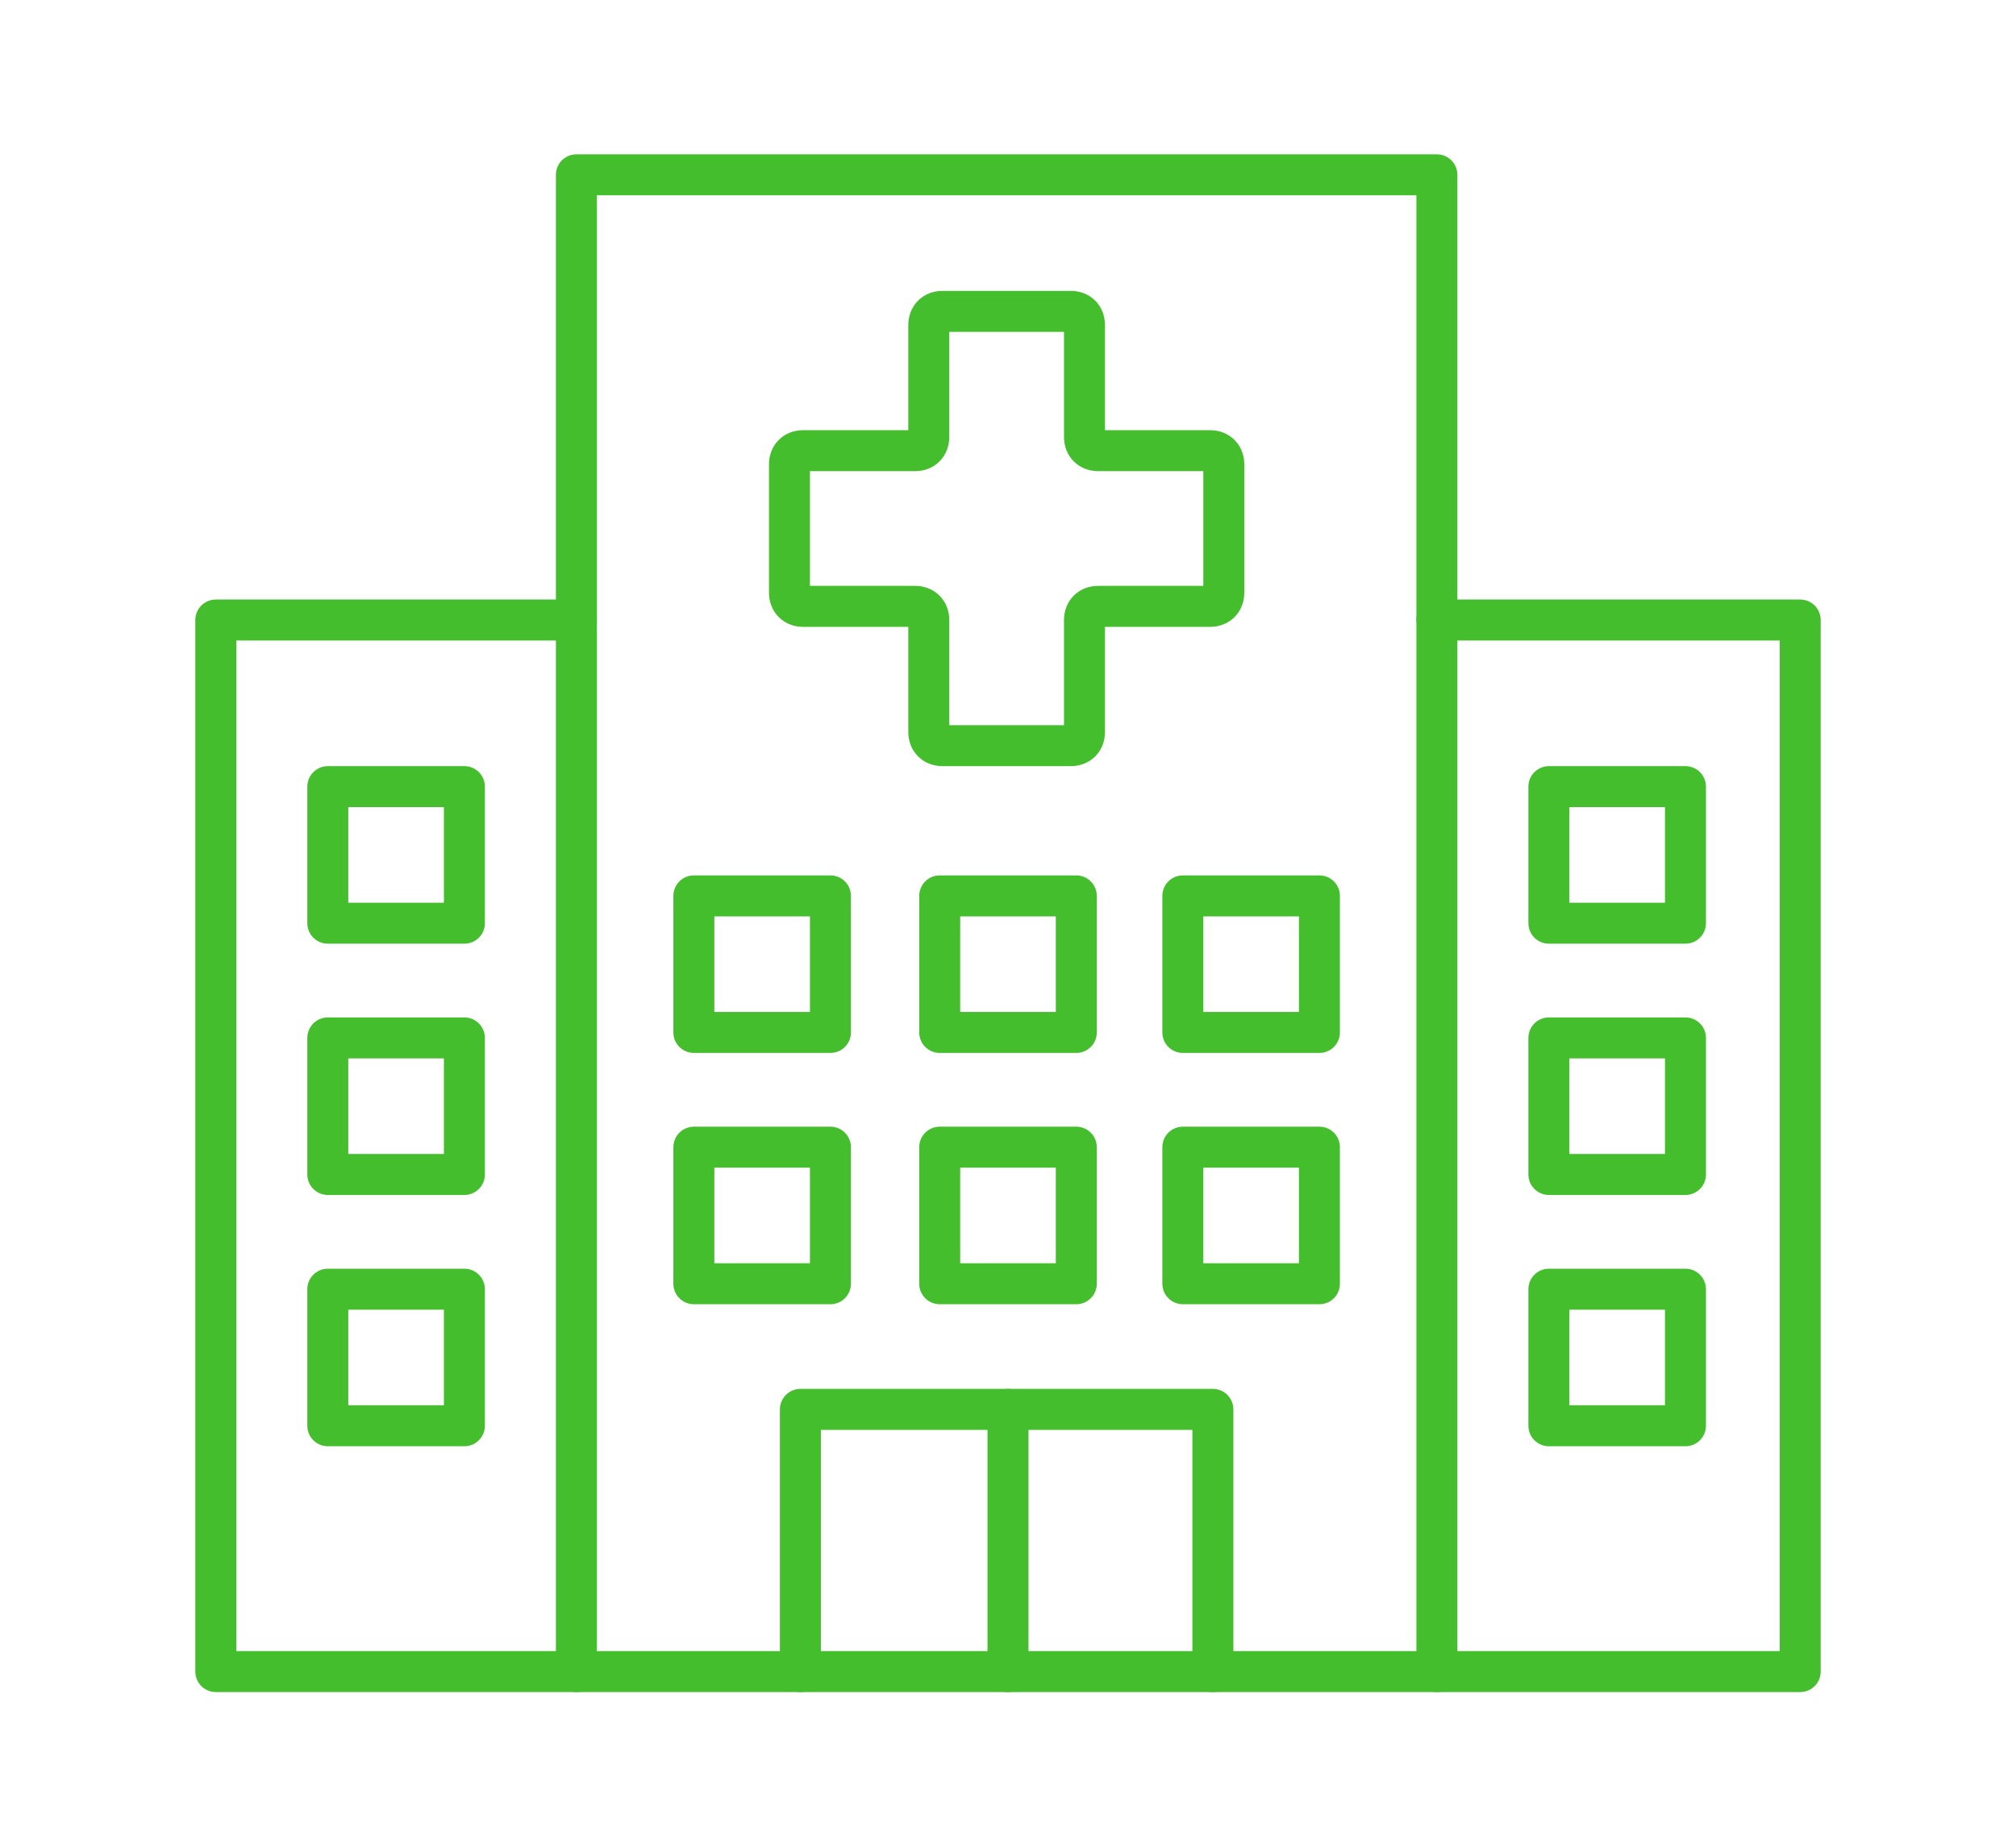
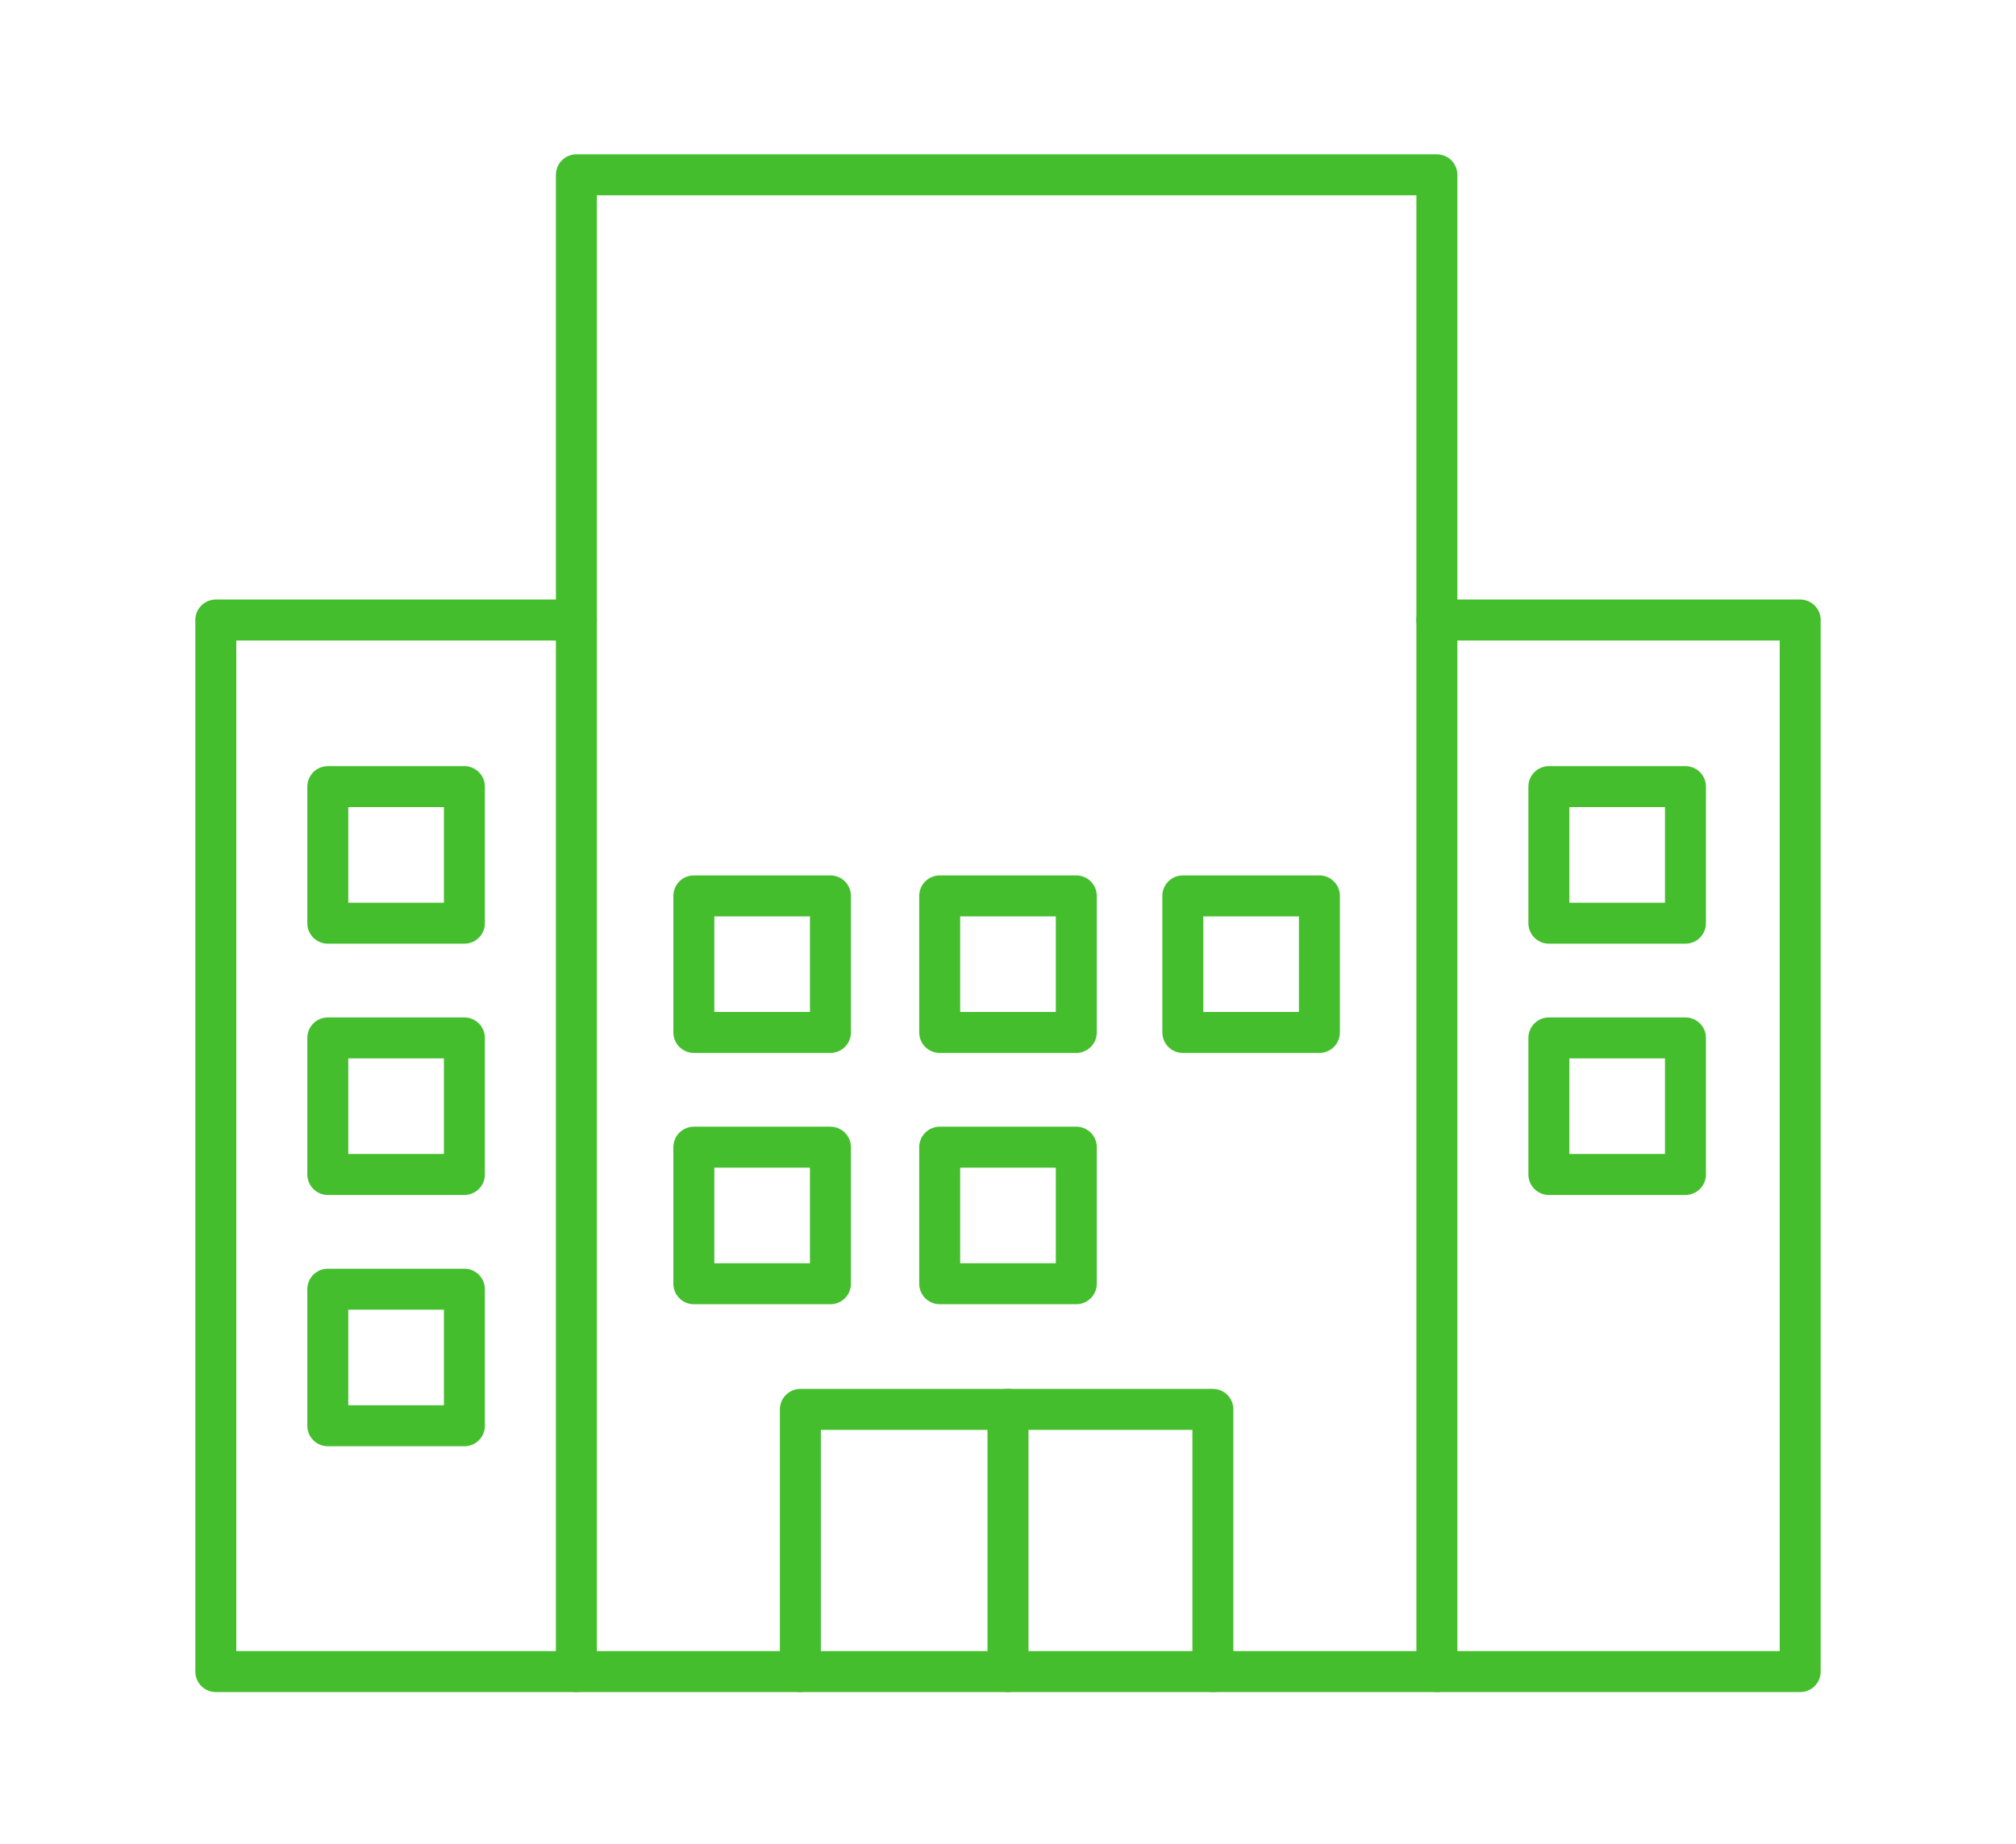
<svg xmlns="http://www.w3.org/2000/svg" id="_レイヤー_1" version="1.1" viewBox="0 0 73.8 67.5">
  <defs>
    <style>
      .st0 {
        fill: none;
        stroke: #45be2e;
        stroke-linecap: round;
        stroke-linejoin: round;
        stroke-width: 1.5px;
      }
    </style>
  </defs>
  <rect class="st0" x="21.1" y="6.4" width="31.5" height="54.8" />
  <rect class="st0" x="25.4" y="32.8" width="5" height="5" />
  <rect class="st0" x="34.4" y="32.8" width="5" height="5" />
  <rect class="st0" x="43.3" y="32.8" width="5" height="5" />
  <rect class="st0" x="25.4" y="42" width="5" height="5" />
  <rect class="st0" x="34.4" y="42" width="5" height="5" />
-   <rect class="st0" x="43.3" y="42" width="5" height="5" />
  <rect class="st0" x="56.7" y="28.8" width="5" height="5" />
  <rect class="st0" x="56.7" y="38" width="5" height="5" />
-   <rect class="st0" x="56.7" y="47.2" width="5" height="5" />
  <polyline class="st0" points="29.3 61.2 29.3 51.6 36.9 51.6" />
  <polyline class="st0" points="36.9 61.2 36.9 51.6 44.4 51.6 44.4 61.2" />
  <polyline class="st0" points="52.6 22.7 65.9 22.7 65.9 61.2 52.6 61.2" />
  <rect class="st0" x="12" y="28.8" width="5" height="5" />
  <rect class="st0" x="12" y="38" width="5" height="5" />
  <rect class="st0" x="12" y="47.2" width="5" height="5" />
  <polyline class="st0" points="21.1 61.2 7.9 61.2 7.9 22.7 21.1 22.7" />
-   <path class="st0" d="M44.3,16.5h-4.1c-.3,0-.5-.2-.5-.5v-4.1c0-.3-.2-.5-.5-.5h-4.7c-.3,0-.5.2-.5.5v4.1c0,.3-.2.5-.5.5h-4.1c-.3,0-.5.2-.5.5v4.7c0,.3.2.5.5.5h4.1c.3,0,.5.2.5.5v4.1c0,.3.2.5.5.5h4.7c.3,0,.5-.2.5-.5v-4.1c0-.3.2-.5.5-.5h4.1c.3,0,.5-.2.5-.5v-4.7c0-.3-.2-.5-.5-.5Z" />
</svg>